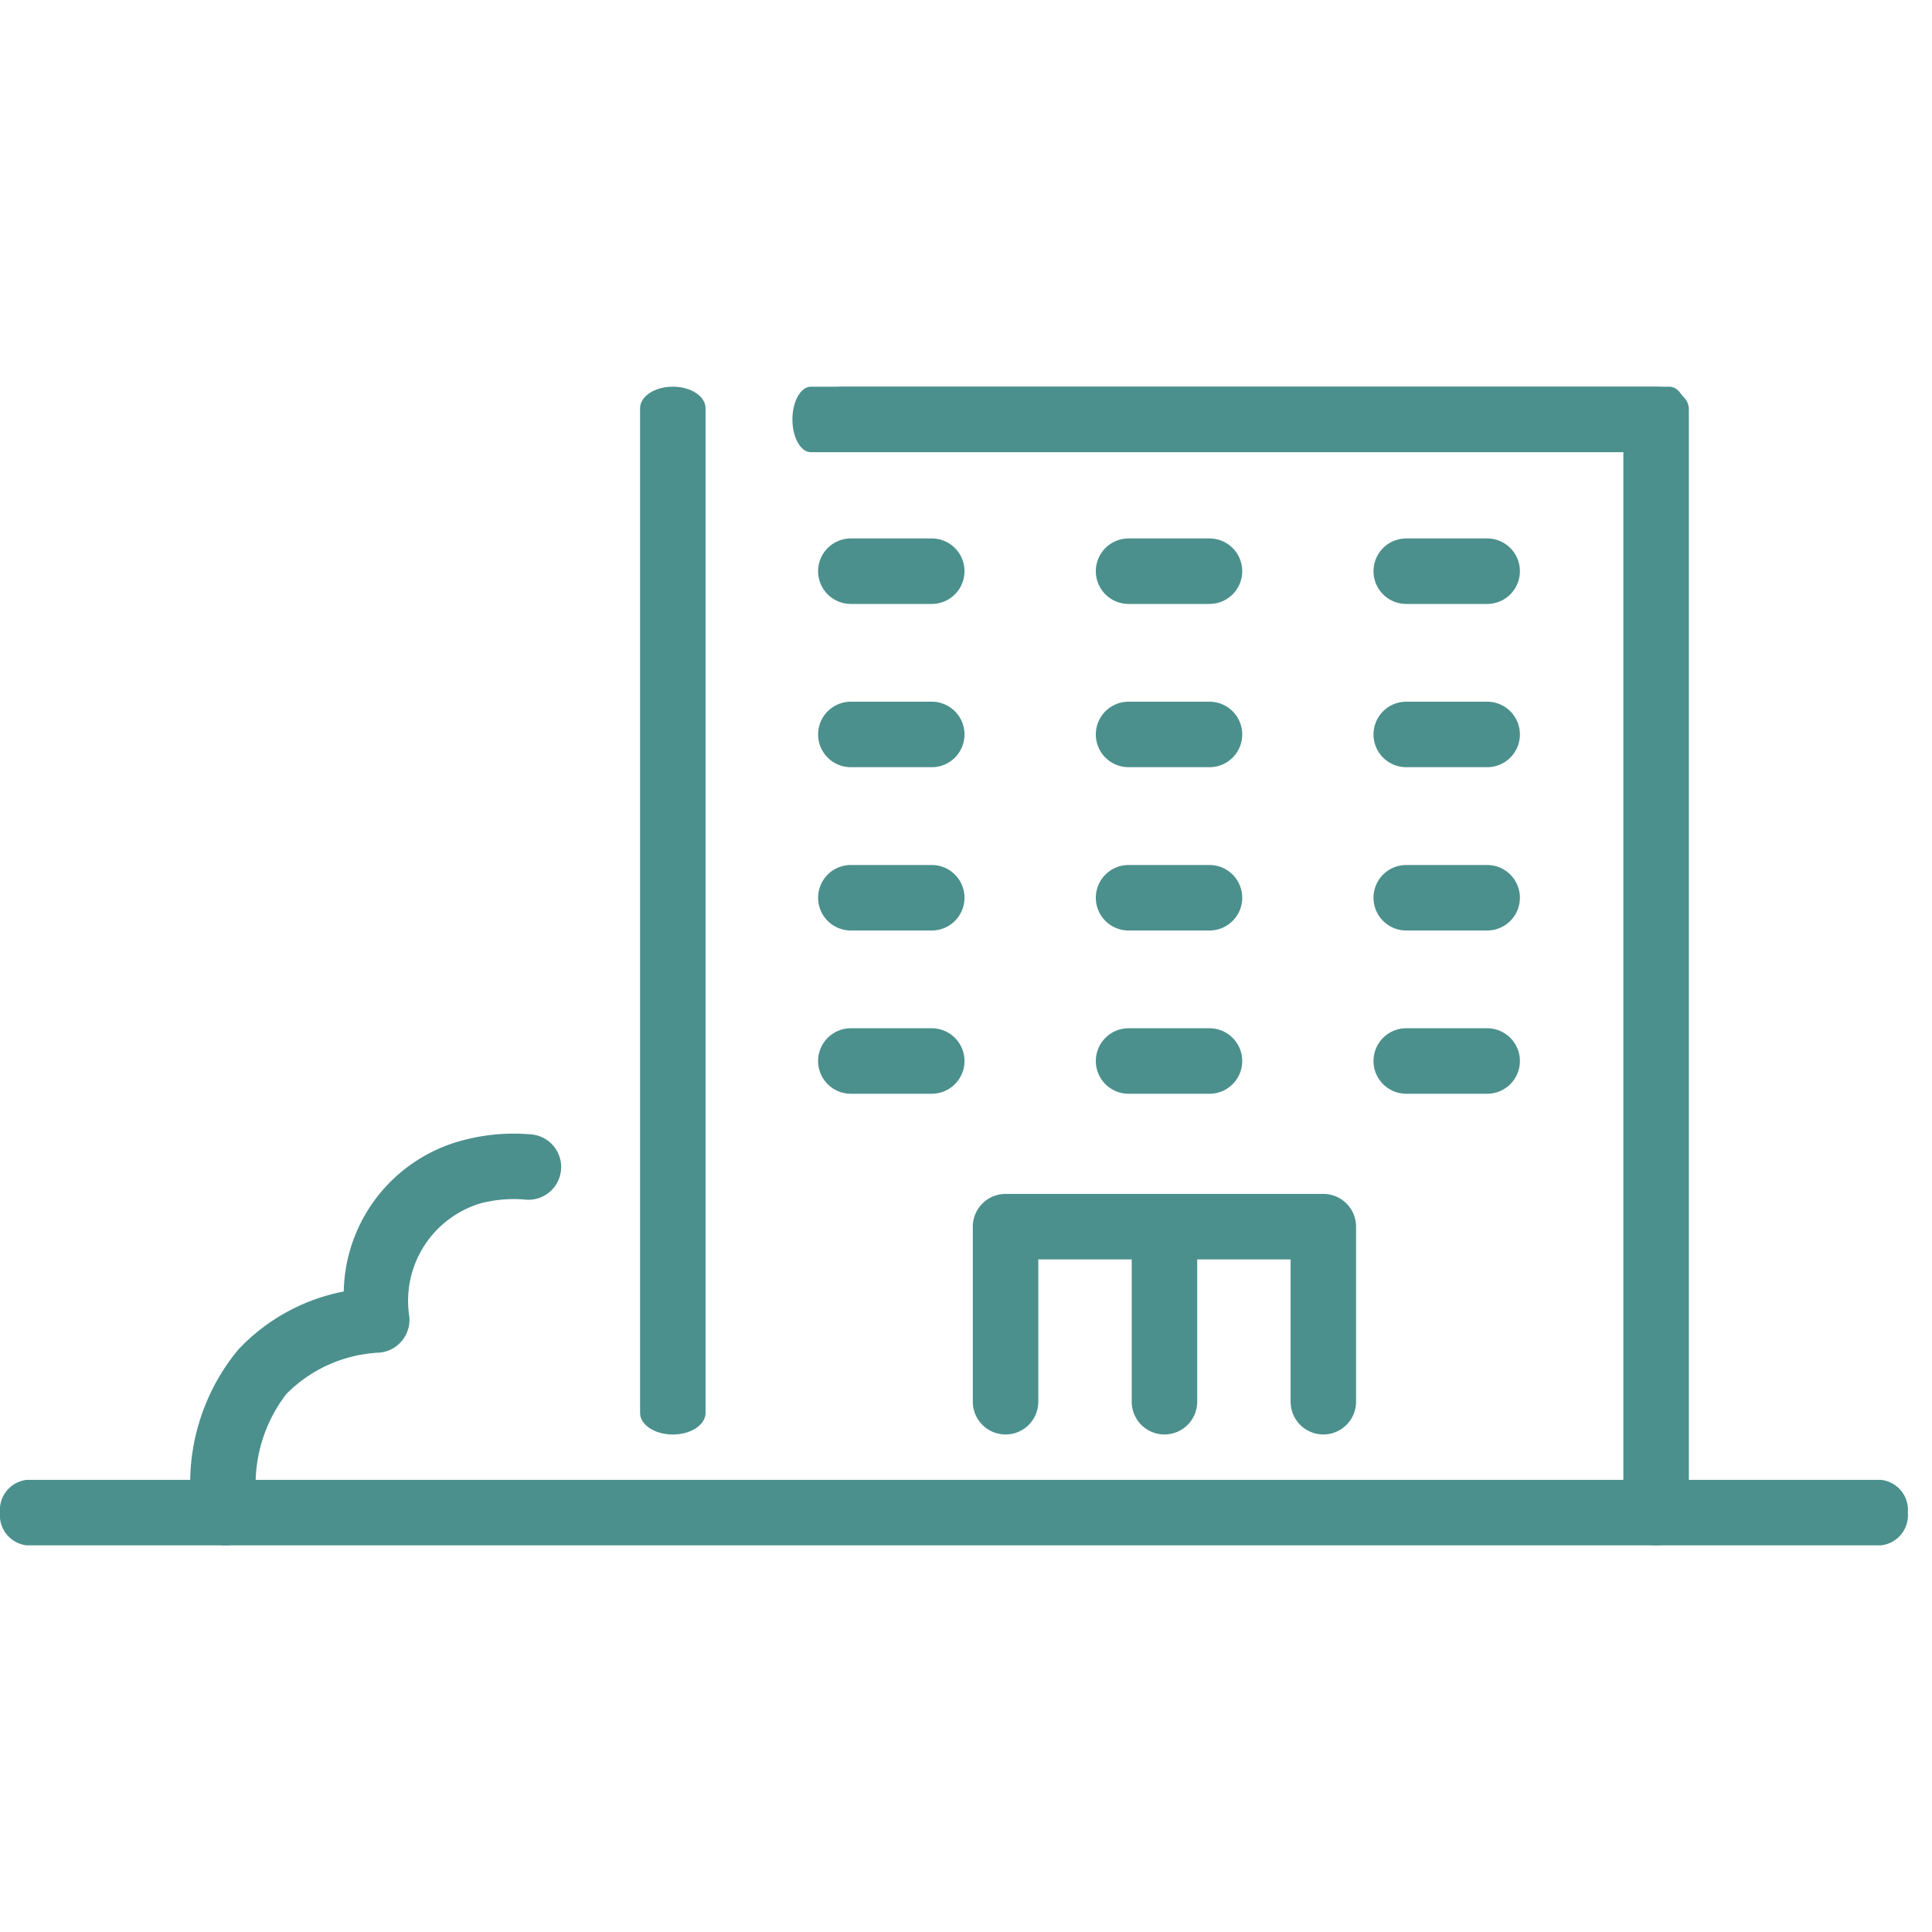
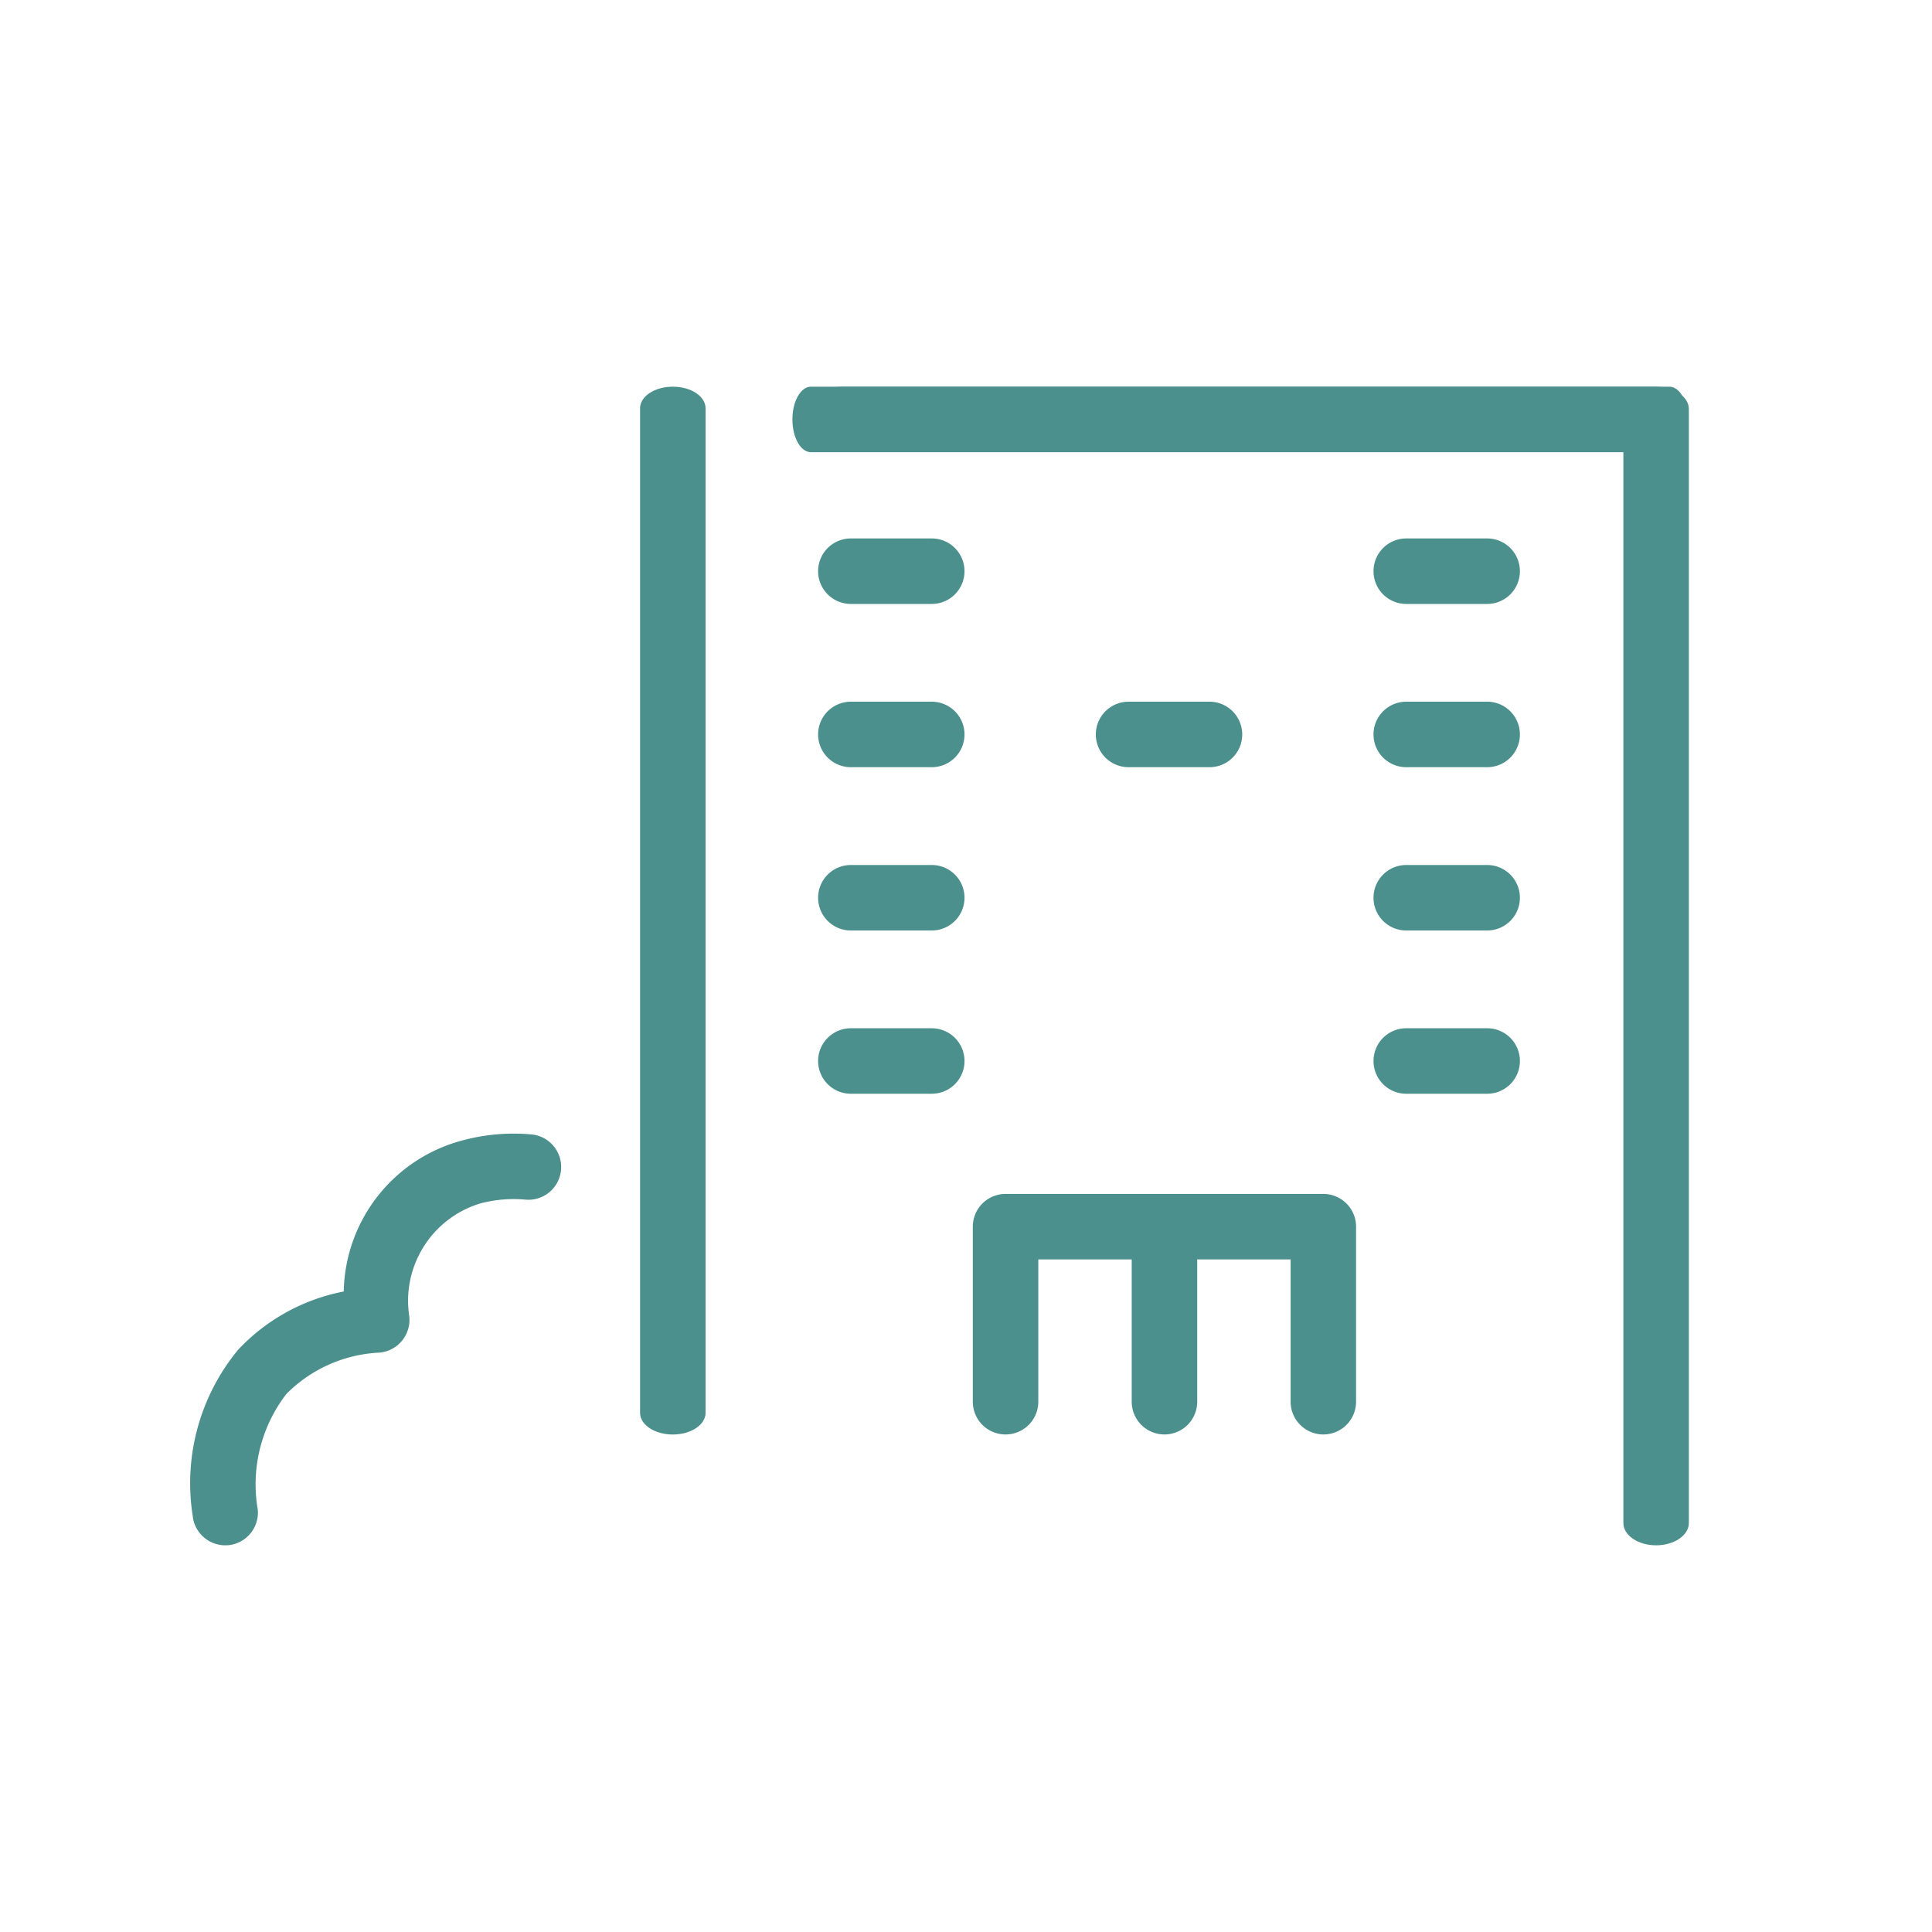
<svg xmlns="http://www.w3.org/2000/svg" width="40" height="40" viewBox="0 0 40 40">
  <defs>
    <clipPath id="a">
      <rect width="40" height="40" transform="translate(399 5490)" fill="#4b908d" />
    </clipPath>
  </defs>
  <g transform="translate(-399 -5490)" clip-path="url(#a)">
    <g transform="translate(-536 4425.494)">
      <g transform="translate(935 1072.512)">
        <g transform="translate(0 0)">
-           <path d="M34.441-3.144H-3.945A.626.626,0,0,1-4.5-3.822.626.626,0,0,1-3.945-4.5H34.441A.626.626,0,0,1,35-3.822.626.626,0,0,1,34.441-3.144Z" transform="translate(4.5 27.133)" fill="#4b908d" />
          <path d="M128.789,23.988c-.374,0-.678-.207-.678-.462V.925H111.939c-.374,0-.678-.207-.678-.462s.3-.462.678-.462h16.85c.374,0,.678.207.678.462V23.526C129.467,23.781,129.163,23.988,128.789,23.988Z" transform="translate(-94.501 0)" fill="#4b908d" />
          <path d="M-3.822,17.194c-.374,0-.678-.2-.678-.447v-20.8c0-.247.3-.447.678-.447s.678.2.678.447v20.8C-3.144,16.993-3.448,17.194-3.822,17.194Z" transform="translate(17.752 4.5)" fill="#4b908d" />
          <path d="M-3.822,14.04c-.374,0-.678-.171-.678-.382V-4.118c0-.211.3-.382.678-.382s.678.171.678.382V13.658C-3.144,13.869-3.448,14.04-3.822,14.04Z" transform="translate(30.446 4.5) rotate(90)" fill="#4b908d" />
        </g>
        <path d="M140.968,190.187a.678.678,0,0,1-.678-.678v-2.946h-5.224v2.946a.678.678,0,1,1-1.356,0v-3.624a.678.678,0,0,1,.678-.678h6.579a.678.678,0,0,1,.678.678v3.624A.678.678,0,0,1,140.968,190.187Z" transform="translate(-113.569 -168.494)" fill="#4b908d" />
        <path d="M-3.822.479A.678.678,0,0,1-4.5-.2V-3.822A.678.678,0,0,1-3.822-4.5a.678.678,0,0,1,.678.678V-.2A.678.678,0,0,1-3.822.479Z" transform="translate(27.931 21.214)" fill="#4b908d" />
        <path d="M-2.147-3.144H-3.822A.678.678,0,0,1-4.5-3.822.678.678,0,0,1-3.822-4.5h1.675a.678.678,0,0,1,.678.678A.678.678,0,0,1-2.147-3.144Z" transform="translate(21.438 7.642)" fill="#4b908d" />
-         <path d="M-2.147-3.144H-3.822A.678.678,0,0,1-4.5-3.822.678.678,0,0,1-3.822-4.5h1.675a.678.678,0,0,1,.678.678A.678.678,0,0,1-2.147-3.144Z" transform="translate(27.188 7.642)" fill="#4b908d" />
        <path d="M-2.147-3.144H-3.822A.678.678,0,0,1-4.5-3.822.678.678,0,0,1-3.822-4.5h1.675a.678.678,0,0,1,.678.678A.678.678,0,0,1-2.147-3.144Z" transform="translate(32.937 7.642)" fill="#4b908d" />
        <path d="M-2.147-3.144H-3.822A.678.678,0,0,1-4.5-3.822.678.678,0,0,1-3.822-4.5h1.675a.678.678,0,0,1,.678.678A.678.678,0,0,1-2.147-3.144Z" transform="translate(21.438 11.022)" fill="#4b908d" />
        <path d="M-2.147-3.144H-3.822A.678.678,0,0,1-4.5-3.822.678.678,0,0,1-3.822-4.5h1.675a.678.678,0,0,1,.678.678A.678.678,0,0,1-2.147-3.144Z" transform="translate(27.188 11.022)" fill="#4b908d" />
        <path d="M-2.147-3.144H-3.822A.678.678,0,0,1-4.5-3.822.678.678,0,0,1-3.822-4.5h1.675a.678.678,0,0,1,.678.678A.678.678,0,0,1-2.147-3.144Z" transform="translate(32.937 11.022)" fill="#4b908d" />
        <path d="M-2.147-3.144H-3.822A.678.678,0,0,1-4.5-3.822.678.678,0,0,1-3.822-4.5h1.675a.678.678,0,0,1,.678.678A.678.678,0,0,1-2.147-3.144Z" transform="translate(21.438 14.403)" fill="#4b908d" />
-         <path d="M-2.147-3.144H-3.822A.678.678,0,0,1-4.5-3.822.678.678,0,0,1-3.822-4.5h1.675a.678.678,0,0,1,.678.678A.678.678,0,0,1-2.147-3.144Z" transform="translate(27.188 14.403)" fill="#4b908d" />
        <path d="M-2.147-3.144H-3.822A.678.678,0,0,1-4.5-3.822.678.678,0,0,1-3.822-4.5h1.675a.678.678,0,0,1,.678.678A.678.678,0,0,1-2.147-3.144Z" transform="translate(32.937 14.403)" fill="#4b908d" />
        <path d="M-2.147-3.144H-3.822A.678.678,0,0,1-4.5-3.822.678.678,0,0,1-3.822-4.5h1.675a.678.678,0,0,1,.678.678A.678.678,0,0,1-2.147-3.144Z" transform="translate(21.438 17.783)" fill="#4b908d" />
-         <path d="M-2.147-3.144H-3.822A.678.678,0,0,1-4.5-3.822.678.678,0,0,1-3.822-4.5h1.675a.678.678,0,0,1,.678.678A.678.678,0,0,1-2.147-3.144Z" transform="translate(27.188 17.783)" fill="#4b908d" />
        <path d="M-2.147-3.144H-3.822A.678.678,0,0,1-4.5-3.822.678.678,0,0,1-3.822-4.5h1.675a.678.678,0,0,1,.678.678A.678.678,0,0,1-2.147-3.144Z" transform="translate(32.937 17.783)" fill="#4b908d" />
        <g transform="translate(3.96 15.463)">
          <g transform="translate(0 0)">
            <path d="M26.989,185.428a.678.678,0,0,1-.674-.616,4.34,4.34,0,0,1,.939-3.43,4.052,4.052,0,0,1,2.189-1.209,3.3,3.3,0,0,1,2.5-3.139,4.069,4.069,0,0,1,1.362-.115.678.678,0,1,1-.12,1.35,2.718,2.718,0,0,0-.909.079,2.106,2.106,0,0,0-1.476,2.341.681.681,0,0,1-.662.752,2.9,2.9,0,0,0-1.884.855,3.066,3.066,0,0,0-.591,2.393.678.678,0,0,1-.613.737Z" transform="translate(-26.286 -176.903)" fill="#4b908d" />
          </g>
        </g>
      </g>
    </g>
  </g>
</svg>